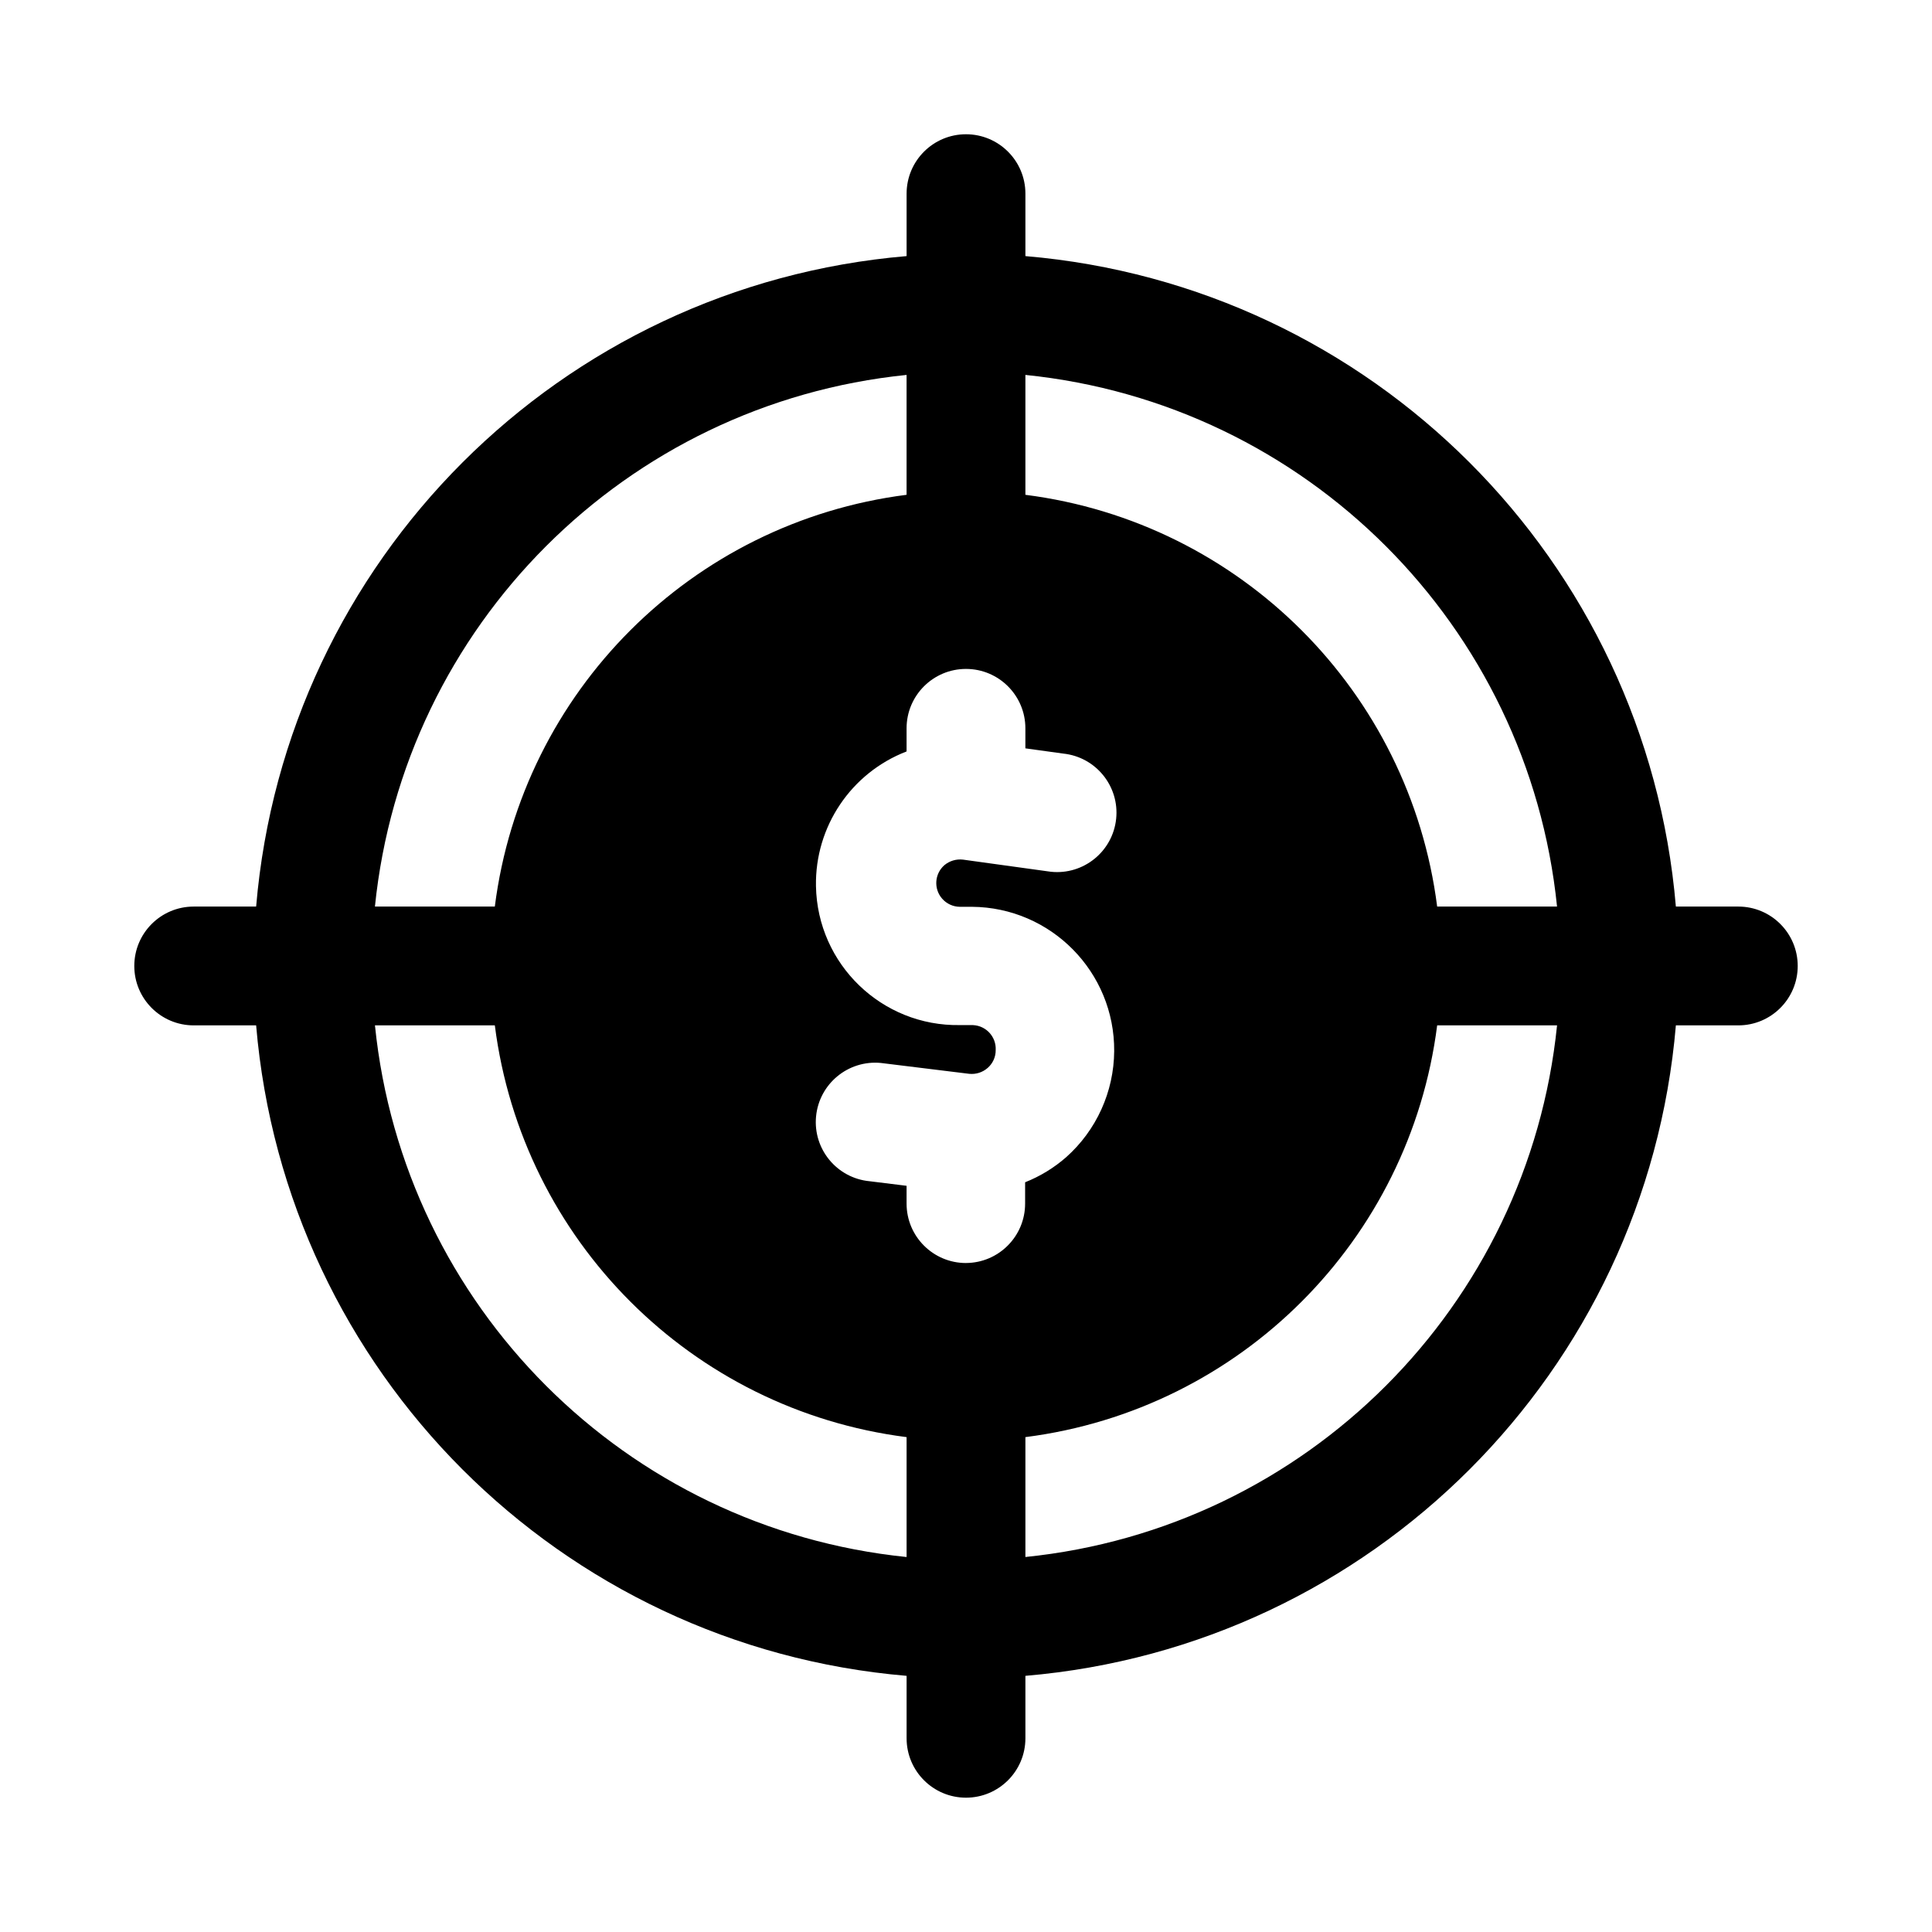
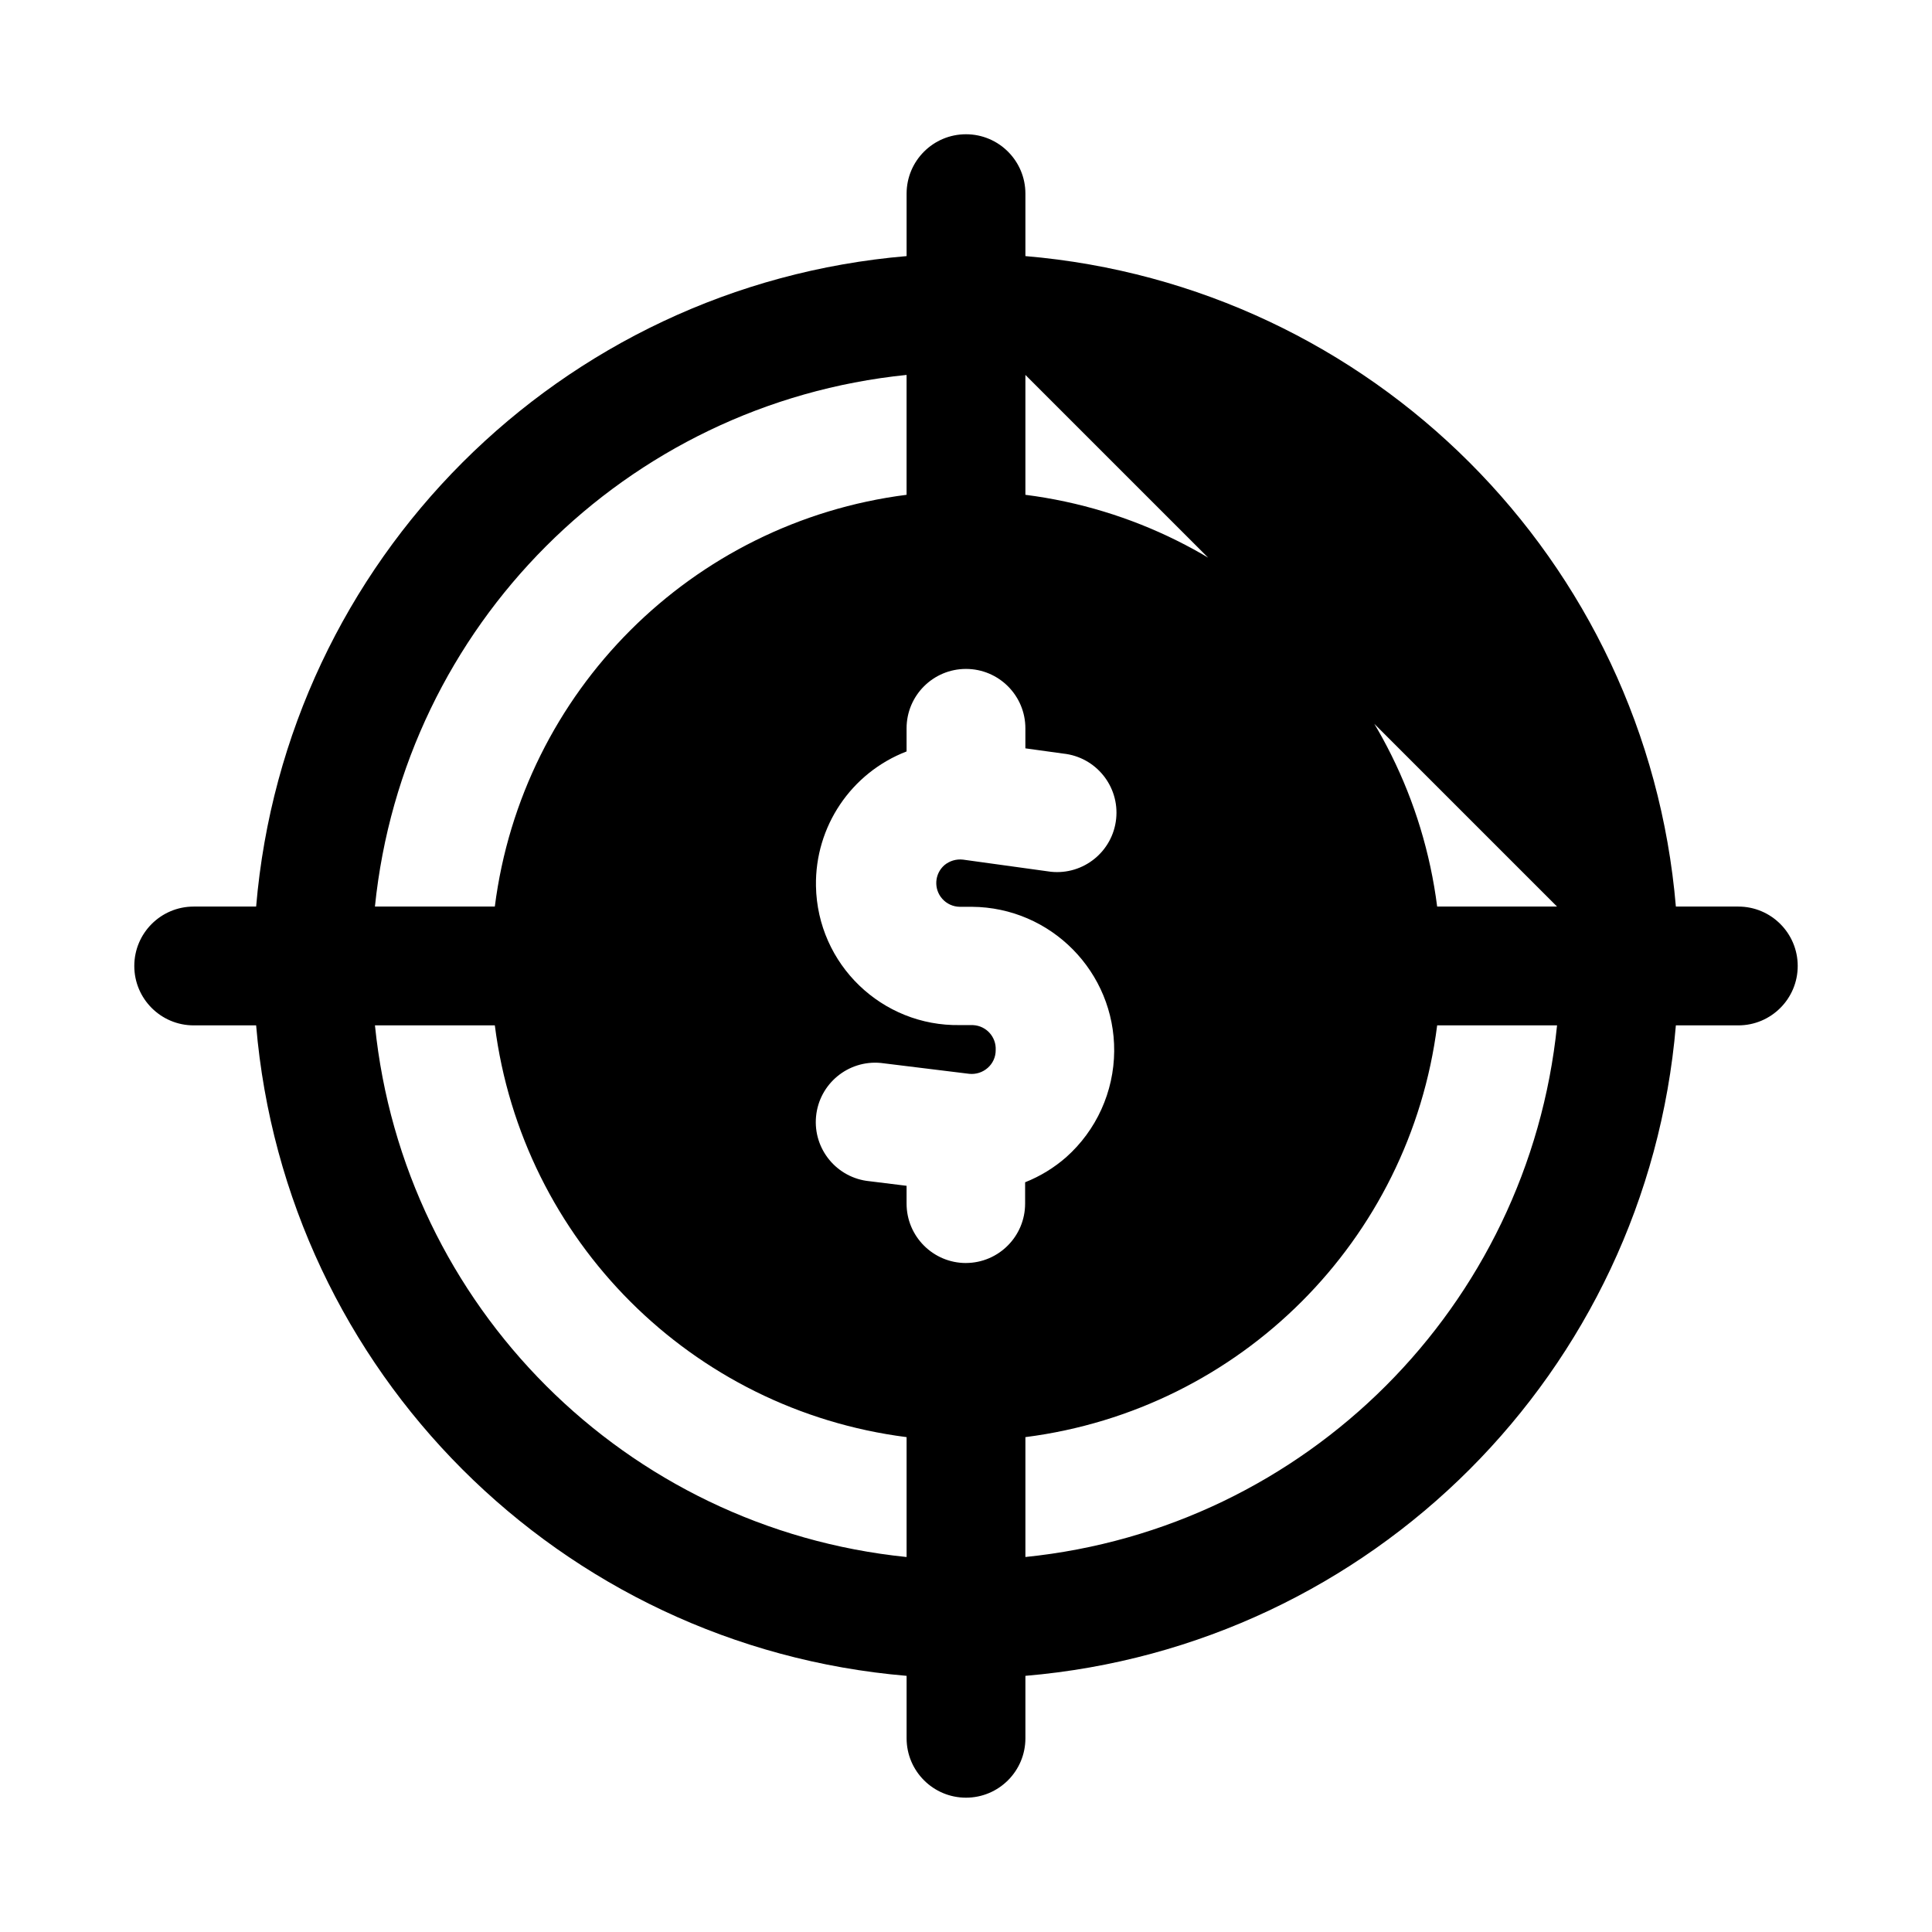
<svg xmlns="http://www.w3.org/2000/svg" fill="#000000" width="800px" height="800px" version="1.1" viewBox="144 144 512 512">
-   <path d="m604.67 384.25h-16.547c-7.781-91.789-80.594-164.6-172.38-172.38v-16.547c0-8.695-7.051-15.742-15.742-15.742-8.695 0-15.742 7.051-15.742 15.742v16.547c-91.789 7.781-164.6 80.594-172.38 172.38h-16.547c-8.695 0-15.742 7.051-15.742 15.742 0 8.695 7.051 15.742 15.742 15.742h16.547c7.781 91.789 80.594 164.6 172.38 172.38v16.547c0 8.695 7.051 15.742 15.742 15.742 8.695 0 15.742-7.051 15.742-15.742v-16.547c91.789-7.781 164.6-80.594 172.38-172.38h16.547c8.695 0 15.742-7.051 15.742-15.742 0-8.695-7.051-15.742-15.742-15.742zm-48.035 0h-31.773c-7.266-56.988-52.137-101.86-109.12-109.12v-31.773c74.449 7.582 133.31 66.445 140.89 140.89zm-156.64 94.465c-8.695 0-15.742-7.051-15.742-15.742v-4.723l-9.809-1.211c-8.656-0.824-15.004-8.512-14.18-17.164 0.824-8.656 8.512-15.004 17.164-14.18 0.297 0.027 0.594 0.066 0.887 0.109l22.531 2.769c1.785 0.188 3.57-0.383 4.914-1.574 1.359-1.191 2.129-2.918 2.109-4.723 0.176-3.473-2.5-6.43-5.977-6.606-0.109-0.004-0.215-0.008-0.324-0.008h-3.148c-20.719 0.371-37.812-16.125-38.18-36.844-0.281-15.754 9.312-30.004 24.012-35.676v-6.125c0-8.695 7.051-15.742 15.742-15.742 8.695 0 15.742 7.051 15.742 15.742v5.305l10.027 1.387c8.648 0.902 14.93 8.645 14.027 17.293-0.902 8.648-8.645 14.93-17.293 14.027-0.352-0.035-0.699-0.086-1.051-0.145l-22.23-3.07c-1.785-0.211-3.582 0.324-4.961 1.48-2.609 2.301-2.859 6.281-0.559 8.887 1.18 1.336 2.871 2.113 4.652 2.133h3.211c20.98 0.152 37.867 17.285 37.711 38.266-0.078 10.75-4.707 20.965-12.742 28.109-3.215 2.812-6.891 5.055-10.863 6.629v5.652c0 8.672-7.012 15.711-15.68 15.742zm-15.742-235.36v31.773c-56.988 7.266-101.86 52.137-109.12 109.12h-31.773c7.582-74.449 66.445-133.31 140.89-140.89zm-140.89 172.38h31.773c7.266 56.988 52.137 101.86 109.12 109.12v31.773c-74.449-7.582-133.31-66.445-140.89-140.89zm172.38 140.89v-31.773c56.988-7.266 101.86-52.137 109.12-109.12h31.773c-7.582 74.449-66.445 133.31-140.89 140.89z" />
+   <path d="m604.67 384.25h-16.547c-7.781-91.789-80.594-164.6-172.38-172.38v-16.547c0-8.695-7.051-15.742-15.742-15.742-8.695 0-15.742 7.051-15.742 15.742v16.547c-91.789 7.781-164.6 80.594-172.38 172.38h-16.547c-8.695 0-15.742 7.051-15.742 15.742 0 8.695 7.051 15.742 15.742 15.742h16.547c7.781 91.789 80.594 164.6 172.38 172.38v16.547c0 8.695 7.051 15.742 15.742 15.742 8.695 0 15.742-7.051 15.742-15.742v-16.547c91.789-7.781 164.6-80.594 172.38-172.38h16.547c8.695 0 15.742-7.051 15.742-15.742 0-8.695-7.051-15.742-15.742-15.742zm-48.035 0h-31.773c-7.266-56.988-52.137-101.86-109.12-109.12v-31.773zm-156.64 94.465c-8.695 0-15.742-7.051-15.742-15.742v-4.723l-9.809-1.211c-8.656-0.824-15.004-8.512-14.18-17.164 0.824-8.656 8.512-15.004 17.164-14.18 0.297 0.027 0.594 0.066 0.887 0.109l22.531 2.769c1.785 0.188 3.57-0.383 4.914-1.574 1.359-1.191 2.129-2.918 2.109-4.723 0.176-3.473-2.5-6.43-5.977-6.606-0.109-0.004-0.215-0.008-0.324-0.008h-3.148c-20.719 0.371-37.812-16.125-38.18-36.844-0.281-15.754 9.312-30.004 24.012-35.676v-6.125c0-8.695 7.051-15.742 15.742-15.742 8.695 0 15.742 7.051 15.742 15.742v5.305l10.027 1.387c8.648 0.902 14.93 8.645 14.027 17.293-0.902 8.648-8.645 14.93-17.293 14.027-0.352-0.035-0.699-0.086-1.051-0.145l-22.23-3.07c-1.785-0.211-3.582 0.324-4.961 1.48-2.609 2.301-2.859 6.281-0.559 8.887 1.18 1.336 2.871 2.113 4.652 2.133h3.211c20.98 0.152 37.867 17.285 37.711 38.266-0.078 10.75-4.707 20.965-12.742 28.109-3.215 2.812-6.891 5.055-10.863 6.629v5.652c0 8.672-7.012 15.711-15.68 15.742zm-15.742-235.36v31.773c-56.988 7.266-101.86 52.137-109.12 109.12h-31.773c7.582-74.449 66.445-133.31 140.89-140.89zm-140.89 172.38h31.773c7.266 56.988 52.137 101.86 109.12 109.12v31.773c-74.449-7.582-133.31-66.445-140.89-140.89zm172.38 140.89v-31.773c56.988-7.266 101.86-52.137 109.12-109.12h31.773c-7.582 74.449-66.445 133.31-140.89 140.89z" />
</svg>